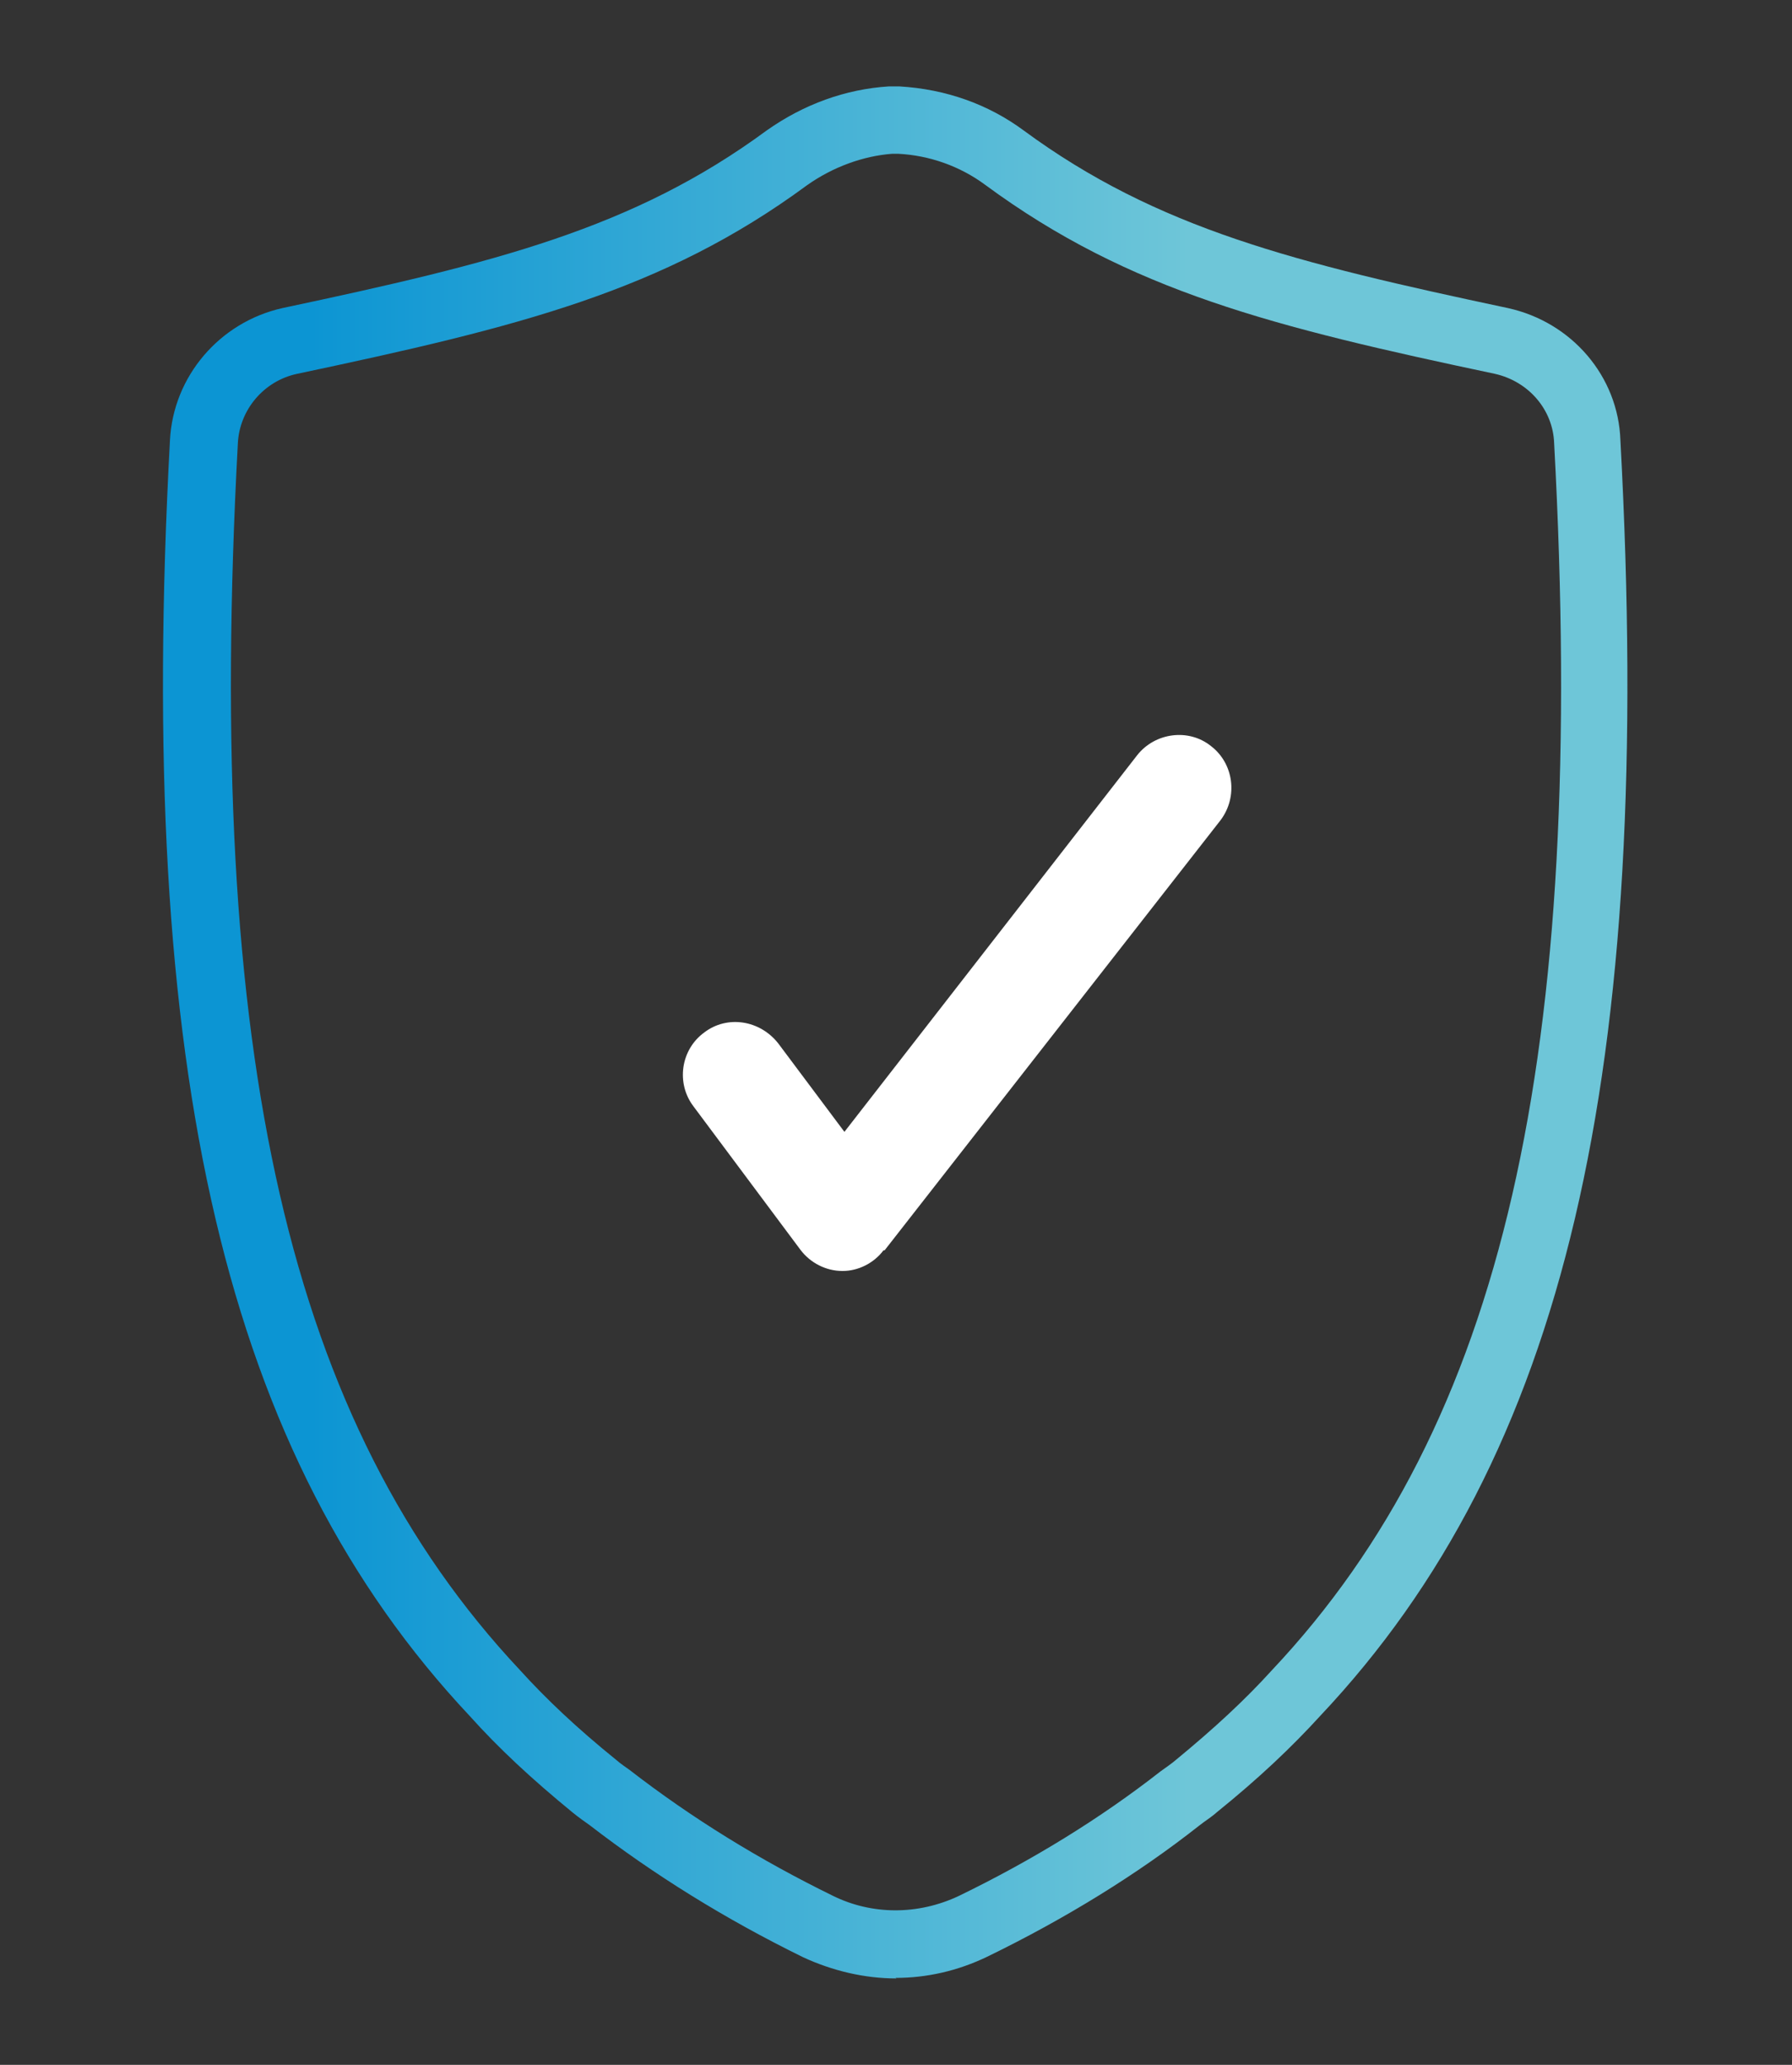
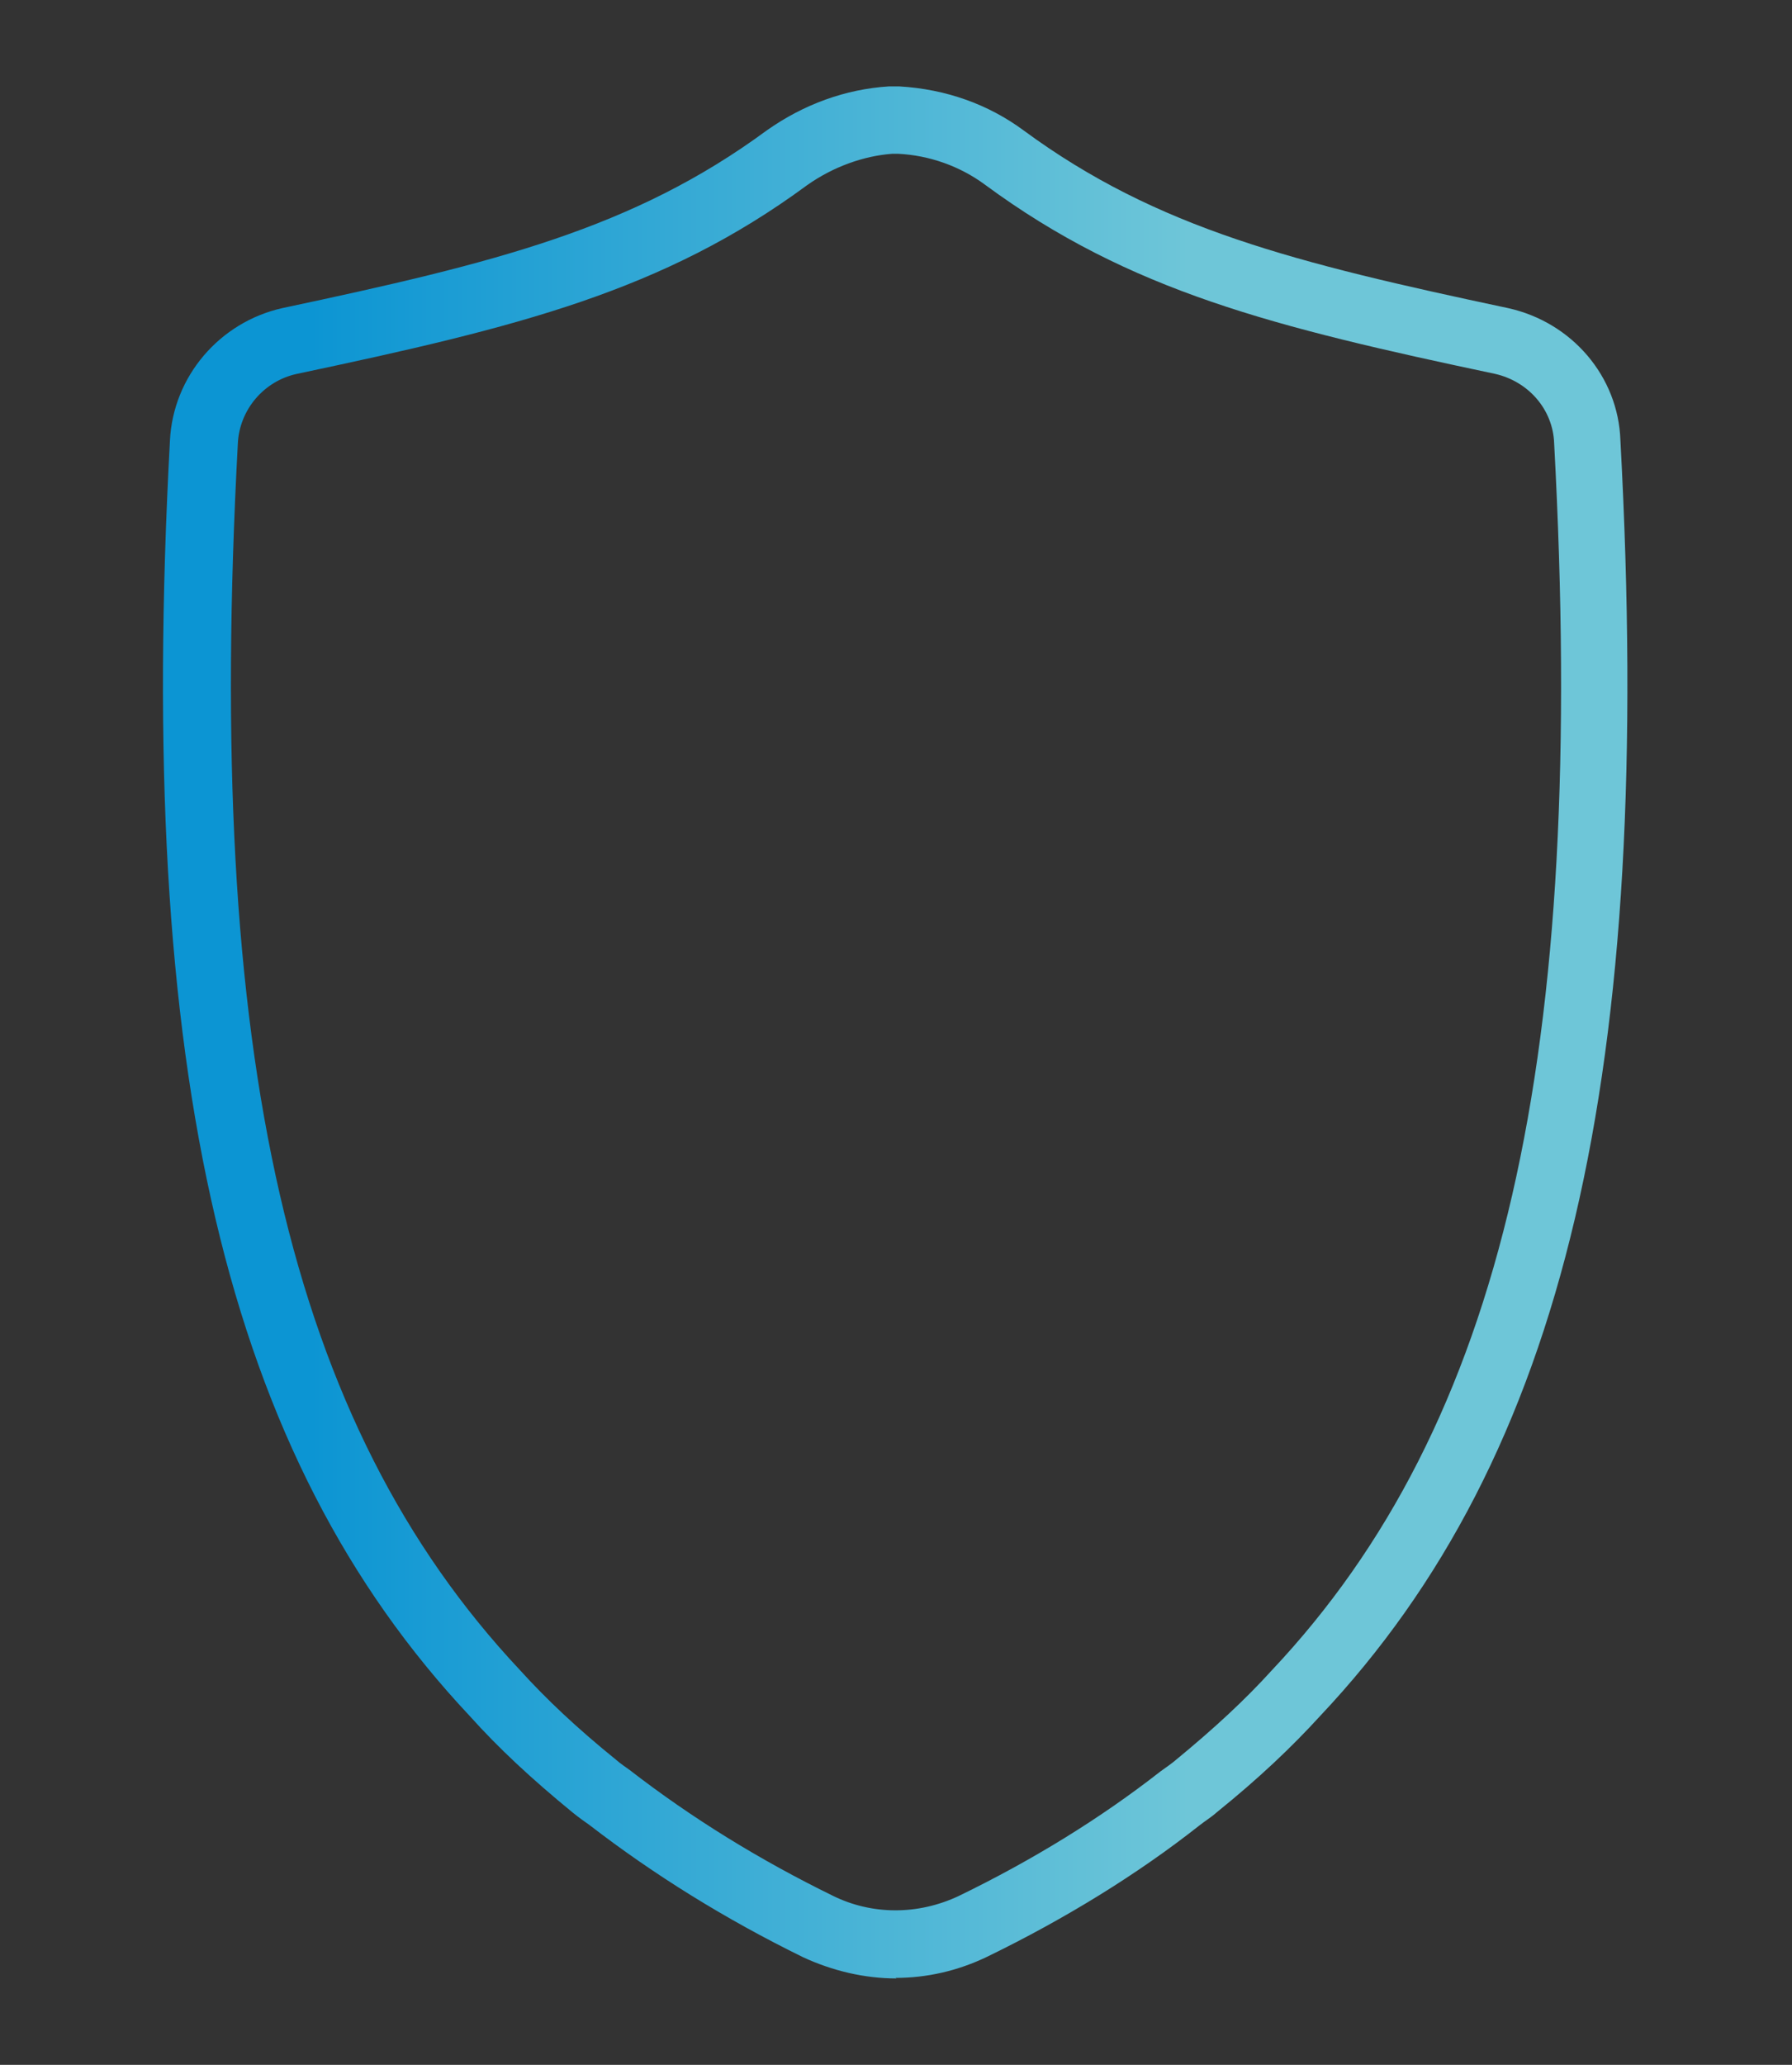
<svg xmlns="http://www.w3.org/2000/svg" id="Capa_1" version="1.1" viewBox="0 0 330 380">
  <rect x="0" y="0" width="330" height="380" fill="#333333" stroke="none" />
  <defs>
    <style>
      .st0 {
        fill: #fff;
      }

      .st1 {
        fill: url(#Degradado_sin_nombre_14);
      }
    </style>
    <linearGradient id="Degradado_sin_nombre_14" x1="30.1" y1="190" x2="299.9" y2="190" gradientUnits="userSpaceOnUse">
      <stop offset=".1" stop-color="#0c95d3" />
      <stop offset=".7" stop-color="#6ec6d8" />
    </linearGradient>
  </defs>
  <path class="st1" d="M165.1,364.1c-5.9,0-11.8-1.4-17.2-3.9-14.3-7-27.5-15.2-39.3-24.3-.7-.5-2-1.4-3.1-2.3-7.7-6.3-13.7-11.9-19-17.8-45-47.9-61.5-118.1-55.2-234.8.6-11.7,9.1-21.7,20.7-24.3,39.1-8.3,64.6-14.6,89.2-32.7,6.8-4.8,14.5-7.6,22.5-8.1h1.9c8.6.5,16.4,3.3,22.9,8.1,24.6,18.1,50.1,24.4,89.2,32.7,11.8,2.6,20.3,12.6,20.7,24.3,6.3,116.7-10.2,187-55.3,234.8-5.2,5.7-11.2,11.4-19,17.7-1,.9-2.3,1.7-3.3,2.5-11.3,8.9-24.6,17.1-39,24.1-5.4,2.6-11.1,3.9-16.9,3.9ZM165.4,28.3h-1.1c-5.3.4-10.9,2.4-15.7,5.8-26.5,19.5-53.2,26.1-93.9,34.7-6.1,1.3-10.6,6.6-10.9,12.8-6.1,112.9,9.4,180.4,51.9,225.7,4.9,5.4,10.5,10.7,17.8,16.6.8.7,1.7,1.3,2.4,1.8,11.5,8.9,24,16.6,37.5,23.2,7.1,3.5,15.6,3.6,23.2,0,13.6-6.6,26.1-14.3,37.1-22.9,1.1-.8,2-1.4,2.7-2,7.3-6,12.9-11.2,17.8-16.6,42.6-45.2,58.1-112.7,52-225.8h0c-.2-6.2-4.7-11.4-10.9-12.8-40.7-8.6-67.3-15.2-93.9-34.8-4.6-3.4-10.2-5.4-16-5.7Z" />
-   <path class="st0" d="M162.7,230.1c-1.8,2.4-4.7,3.8-7.5,3.8h-.1c-3,0-5.9-1.5-7.7-3.9l-19.7-26.4c-3.2-4.2-2.4-10.4,2-13.6,4.2-3.2,10.2-2.3,13.6,2l12.2,16.3,53.9-69.3c3.3-4.2,9.5-5,13.6-1.7,4.2,3.2,5,9.3,1.8,13.6l-61.9,79.2Z" />
</svg>